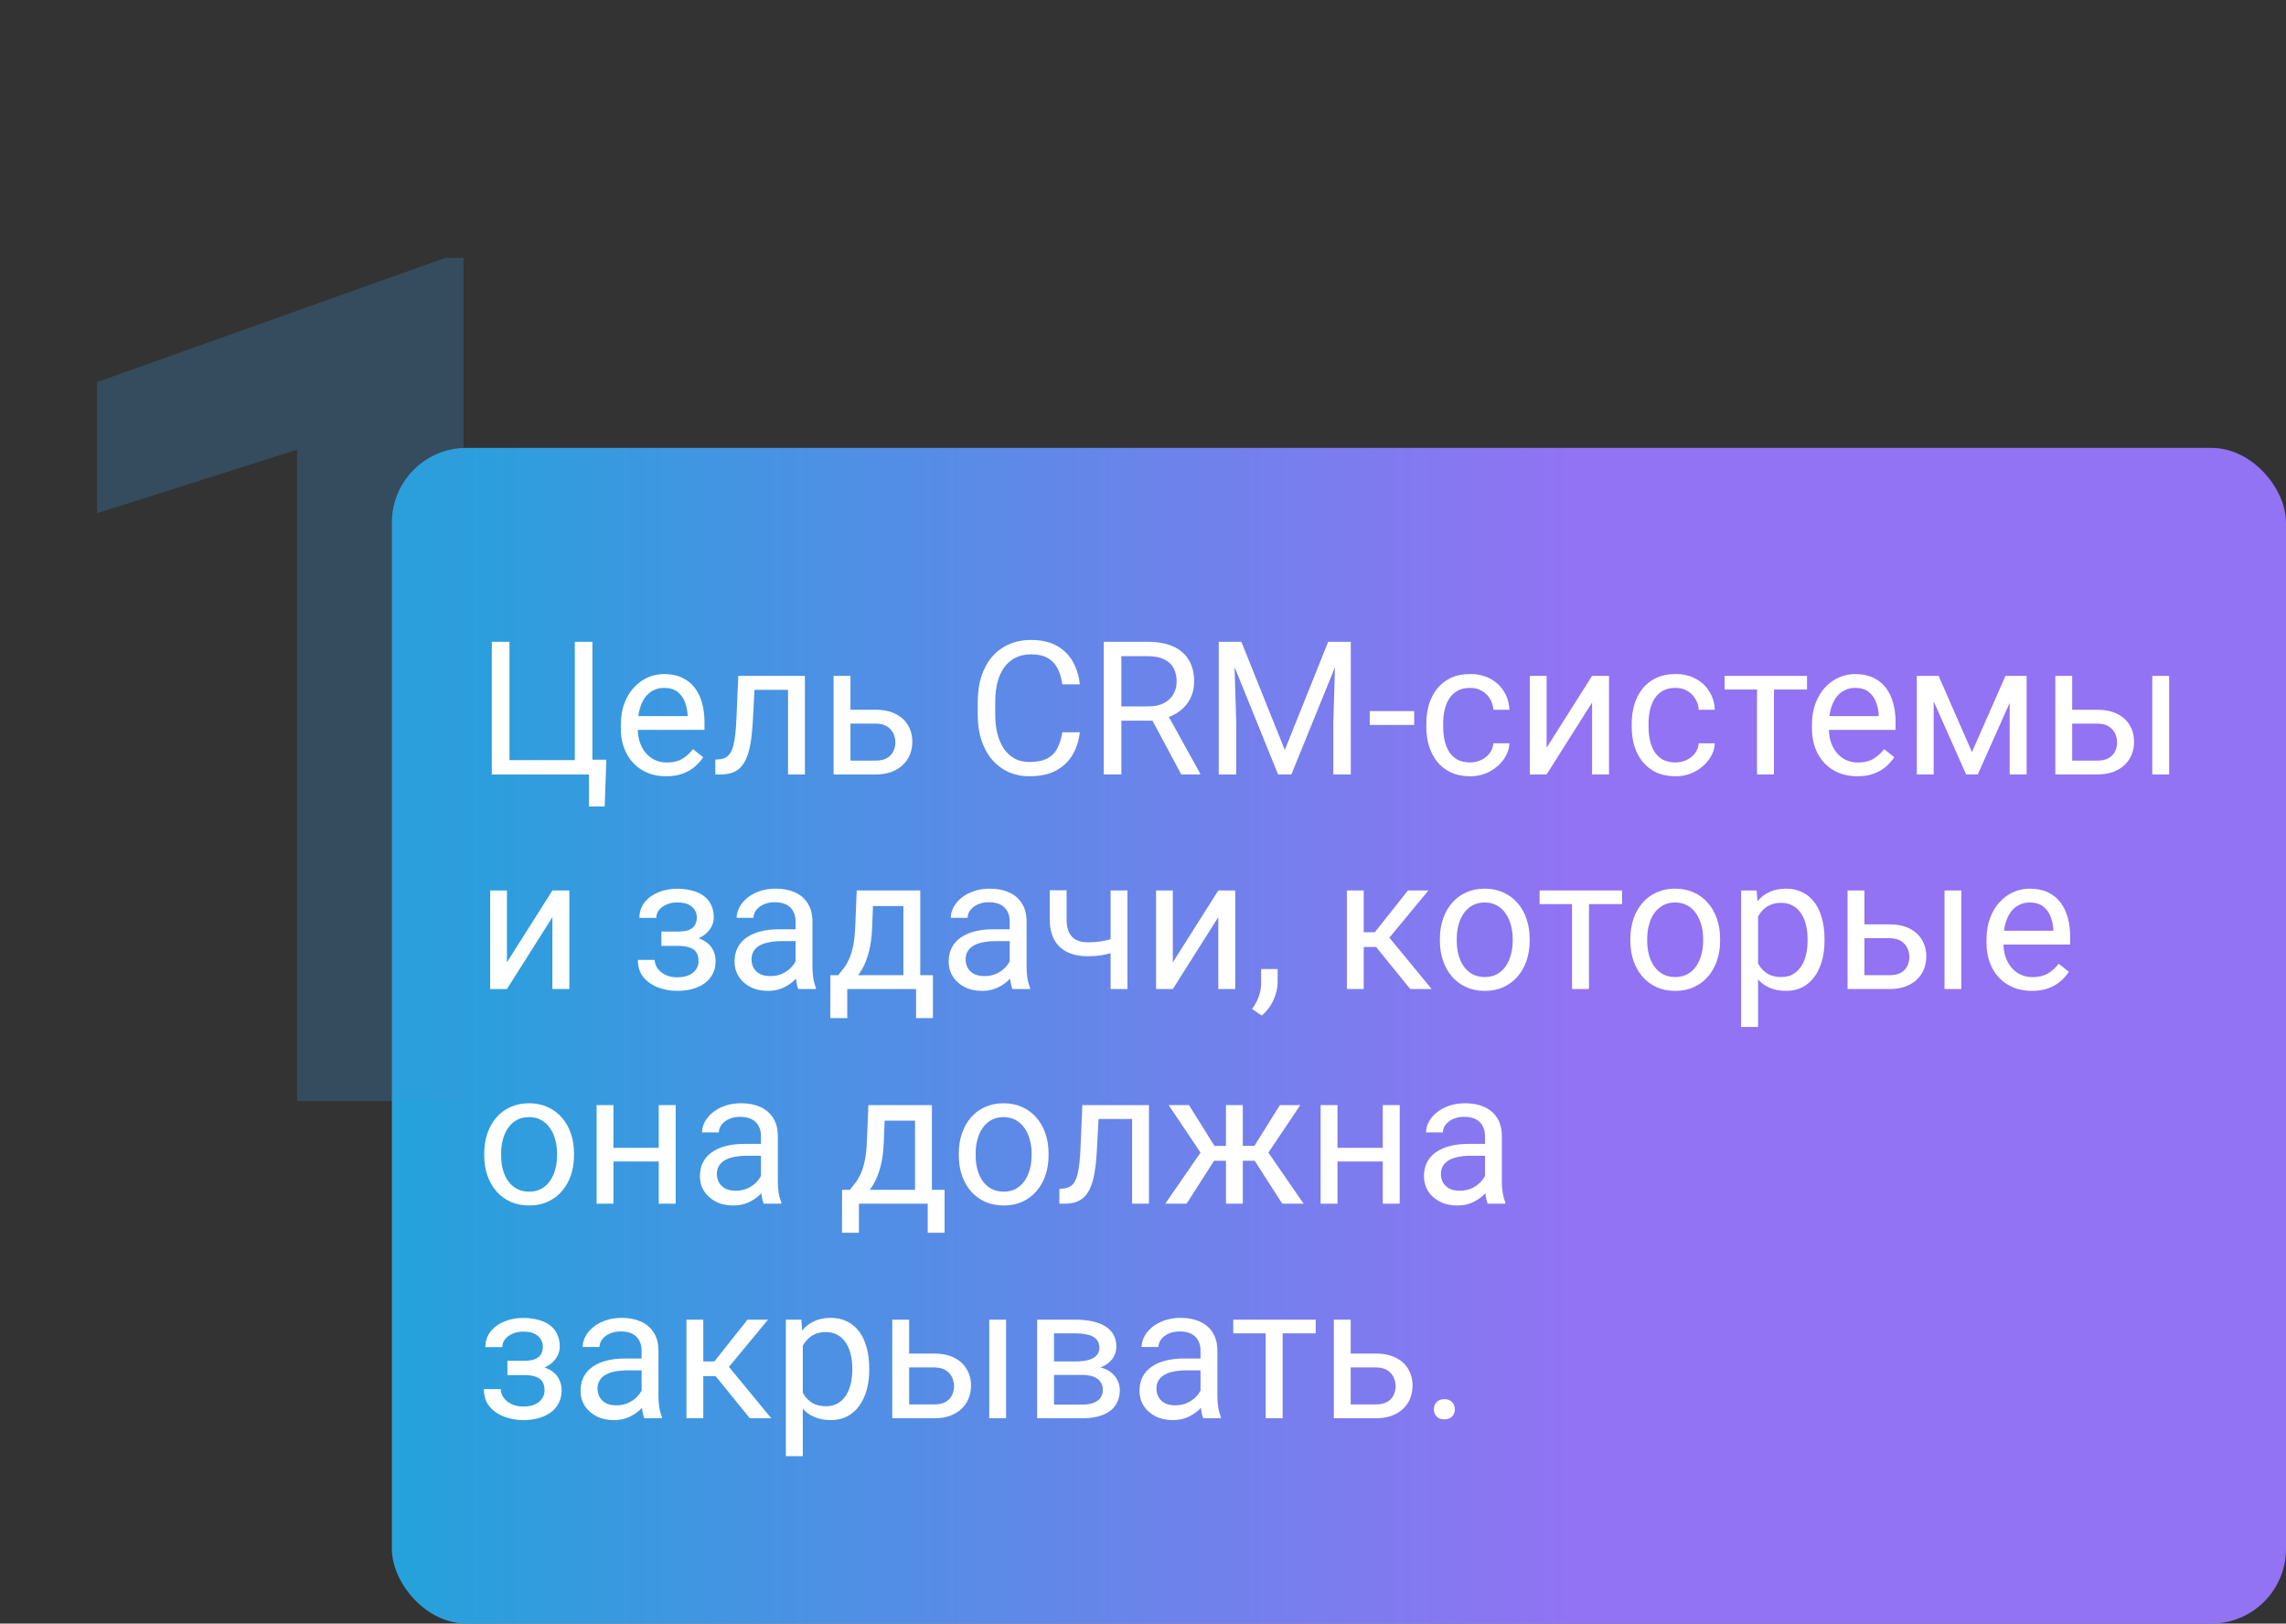
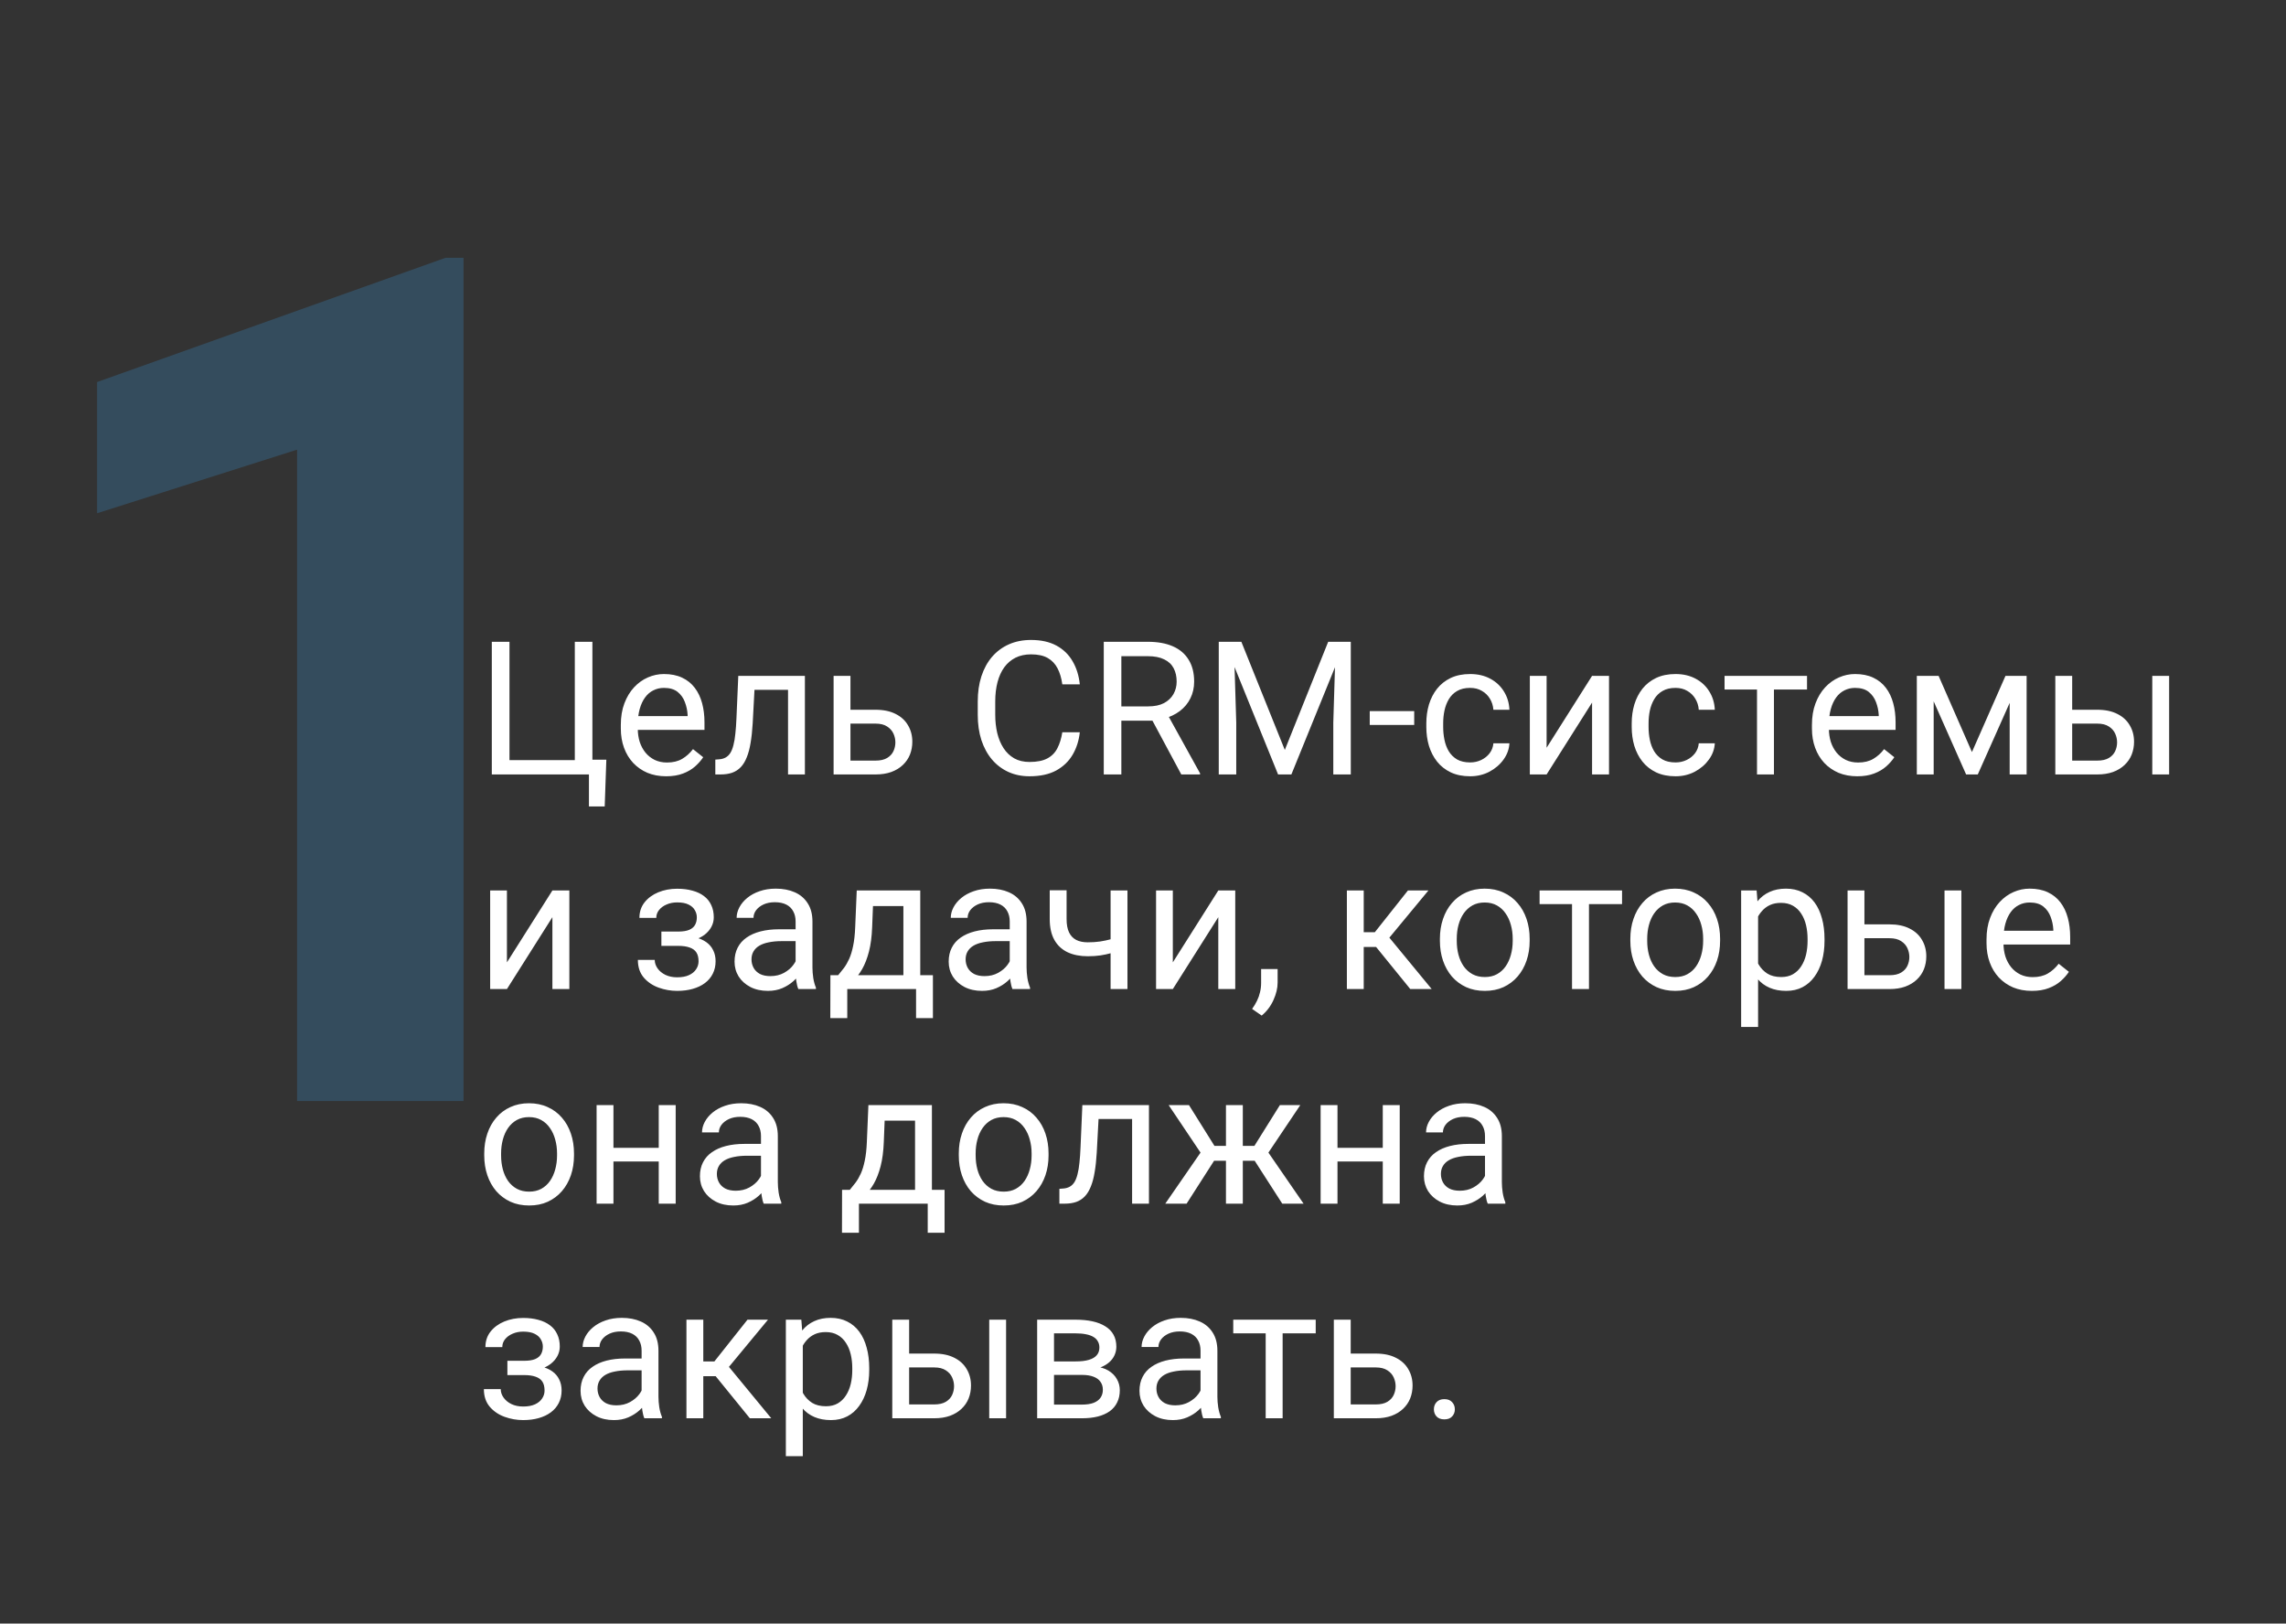
<svg xmlns="http://www.w3.org/2000/svg" width="245" height="174" viewBox="0 0 245 174" fill="none">
  <rect x="0" y="0" width="245" height="174" fill="#333333" stroke="none" />
-   <rect x="42" y="48" width="203" height="126" rx="8" fill="url(#paint0_linear_351_20560)" />
  <path d="M64.984 81.418L64.809 86.428H63.119V83H61.723V81.418H64.984ZM52.709 83V68.781H54.603V81.467H61.605V68.781H63.49V83H52.709ZM71.391 83.195C70.655 83.195 69.988 83.072 69.389 82.824C68.796 82.57 68.285 82.216 67.856 81.76C67.432 81.304 67.107 80.764 66.879 80.139C66.651 79.514 66.537 78.83 66.537 78.088V77.678C66.537 76.818 66.664 76.053 66.918 75.383C67.172 74.706 67.517 74.133 67.953 73.664C68.389 73.195 68.884 72.841 69.438 72.6C69.991 72.359 70.564 72.238 71.156 72.238C71.912 72.238 72.562 72.368 73.109 72.629C73.663 72.889 74.115 73.254 74.467 73.723C74.818 74.185 75.079 74.732 75.248 75.363C75.417 75.988 75.502 76.672 75.502 77.414V78.225H67.611V76.75H73.695V76.613C73.669 76.144 73.572 75.689 73.402 75.246C73.24 74.803 72.979 74.439 72.621 74.152C72.263 73.866 71.775 73.723 71.156 73.723C70.746 73.723 70.368 73.811 70.023 73.986C69.678 74.156 69.382 74.409 69.135 74.748C68.887 75.087 68.695 75.5 68.559 75.988C68.422 76.477 68.353 77.04 68.353 77.678V78.088C68.353 78.589 68.422 79.061 68.559 79.504C68.702 79.94 68.907 80.324 69.174 80.656C69.447 80.988 69.776 81.249 70.16 81.438C70.551 81.626 70.993 81.721 71.488 81.721C72.126 81.721 72.667 81.591 73.109 81.33C73.552 81.07 73.939 80.721 74.272 80.285L75.365 81.154C75.137 81.499 74.848 81.828 74.496 82.141C74.144 82.453 73.712 82.707 73.197 82.902C72.689 83.098 72.087 83.195 71.391 83.195ZM84.672 72.434V73.928H79.564V72.434H84.672ZM86.264 72.434V83H84.457V72.434H86.264ZM79.125 72.434H80.941L80.668 77.531C80.622 78.319 80.547 79.016 80.443 79.621C80.346 80.22 80.209 80.734 80.033 81.164C79.864 81.594 79.649 81.945 79.389 82.219C79.135 82.486 78.829 82.684 78.471 82.814C78.113 82.938 77.699 83 77.231 83H76.664V81.408L77.055 81.379C77.335 81.359 77.572 81.294 77.768 81.184C77.969 81.073 78.139 80.91 78.275 80.695C78.412 80.474 78.523 80.191 78.607 79.846C78.699 79.501 78.767 79.091 78.812 78.615C78.865 78.14 78.904 77.587 78.93 76.955L79.125 72.434ZM90.658 76.066H93.832C94.685 76.066 95.404 76.216 95.99 76.516C96.576 76.809 97.019 77.216 97.318 77.736C97.624 78.251 97.777 78.837 97.777 79.494C97.777 79.982 97.693 80.441 97.523 80.871C97.354 81.294 97.1 81.665 96.762 81.984C96.43 82.303 96.016 82.554 95.522 82.736C95.033 82.912 94.47 83 93.832 83H89.34V72.434H91.147V81.516H93.832C94.353 81.516 94.769 81.421 95.082 81.232C95.394 81.044 95.619 80.799 95.756 80.5C95.893 80.201 95.961 79.888 95.961 79.562C95.961 79.243 95.893 78.931 95.756 78.625C95.619 78.319 95.394 78.065 95.082 77.863C94.769 77.655 94.353 77.551 93.832 77.551H90.658V76.066ZM113.852 78.478H115.727C115.629 79.377 115.372 80.181 114.955 80.891C114.538 81.6 113.949 82.163 113.188 82.58C112.426 82.99 111.475 83.195 110.336 83.195C109.503 83.195 108.744 83.039 108.061 82.727C107.383 82.414 106.801 81.971 106.312 81.398C105.824 80.819 105.447 80.126 105.18 79.318C104.919 78.505 104.789 77.6 104.789 76.603V75.188C104.789 74.191 104.919 73.29 105.18 72.482C105.447 71.669 105.827 70.972 106.322 70.393C106.824 69.813 107.426 69.367 108.129 69.055C108.832 68.742 109.623 68.586 110.502 68.586C111.576 68.586 112.484 68.788 113.227 69.191C113.969 69.595 114.545 70.155 114.955 70.871C115.372 71.581 115.629 72.404 115.727 73.342H113.852C113.76 72.678 113.591 72.108 113.344 71.633C113.096 71.151 112.745 70.78 112.289 70.519C111.833 70.259 111.238 70.129 110.502 70.129C109.87 70.129 109.314 70.249 108.832 70.49C108.357 70.731 107.956 71.073 107.631 71.516C107.312 71.958 107.071 72.489 106.908 73.107C106.745 73.726 106.664 74.413 106.664 75.168V76.603C106.664 77.3 106.736 77.954 106.879 78.566C107.029 79.178 107.253 79.716 107.553 80.178C107.852 80.64 108.233 81.005 108.695 81.272C109.158 81.532 109.704 81.662 110.336 81.662C111.137 81.662 111.775 81.535 112.25 81.281C112.725 81.027 113.083 80.663 113.324 80.188C113.572 79.712 113.747 79.143 113.852 78.478ZM118.295 68.781H123.002C124.07 68.781 124.971 68.944 125.707 69.269C126.449 69.595 127.012 70.077 127.396 70.715C127.787 71.346 127.982 72.124 127.982 73.049C127.982 73.7 127.849 74.296 127.582 74.836C127.322 75.37 126.944 75.826 126.449 76.203C125.961 76.574 125.375 76.851 124.691 77.033L124.164 77.238H119.74L119.721 75.705H123.061C123.738 75.705 124.301 75.588 124.75 75.353C125.199 75.113 125.538 74.79 125.766 74.387C125.993 73.983 126.107 73.537 126.107 73.049C126.107 72.502 126 72.023 125.785 71.613C125.57 71.203 125.232 70.887 124.77 70.666C124.314 70.438 123.725 70.324 123.002 70.324H120.18V83H118.295V68.781ZM126.605 83L123.148 76.555L125.111 76.545L128.617 82.883V83H126.605ZM131.215 68.781H133.041L137.699 80.373L142.348 68.781H144.184L138.402 83H136.977L131.215 68.781ZM130.619 68.781H132.23L132.494 77.453V83H130.619V68.781ZM143.158 68.781H144.77V83H142.895V77.453L143.158 68.781ZM151.566 76.213V77.697H146.801V76.213H151.566ZM157.562 81.711C157.992 81.711 158.389 81.623 158.754 81.447C159.118 81.272 159.418 81.031 159.652 80.725C159.887 80.412 160.02 80.057 160.053 79.66H161.771C161.739 80.285 161.527 80.868 161.137 81.408C160.753 81.942 160.248 82.375 159.623 82.707C158.998 83.033 158.311 83.195 157.562 83.195C156.768 83.195 156.075 83.055 155.482 82.775C154.896 82.495 154.408 82.111 154.018 81.623C153.633 81.135 153.344 80.575 153.148 79.943C152.96 79.305 152.865 78.632 152.865 77.922V77.512C152.865 76.802 152.96 76.132 153.148 75.5C153.344 74.862 153.633 74.299 154.018 73.811C154.408 73.322 154.896 72.938 155.482 72.658C156.075 72.378 156.768 72.238 157.562 72.238C158.389 72.238 159.112 72.408 159.73 72.746C160.349 73.078 160.834 73.534 161.186 74.113C161.544 74.686 161.739 75.337 161.771 76.066H160.053C160.02 75.63 159.896 75.236 159.682 74.885C159.473 74.533 159.187 74.253 158.822 74.045C158.464 73.83 158.044 73.723 157.562 73.723C157.009 73.723 156.544 73.833 156.166 74.055C155.795 74.269 155.499 74.562 155.277 74.934C155.062 75.298 154.906 75.705 154.809 76.154C154.717 76.597 154.672 77.049 154.672 77.512V77.922C154.672 78.384 154.717 78.84 154.809 79.289C154.9 79.738 155.053 80.145 155.268 80.51C155.489 80.874 155.785 81.167 156.156 81.389C156.534 81.603 157.003 81.711 157.562 81.711ZM165.756 80.139L170.629 72.434H172.445V83H170.629V75.295L165.756 83H163.959V72.434H165.756V80.139ZM179.574 81.711C180.004 81.711 180.401 81.623 180.766 81.447C181.13 81.272 181.43 81.031 181.664 80.725C181.898 80.412 182.032 80.057 182.064 79.66H183.783C183.751 80.285 183.539 80.868 183.148 81.408C182.764 81.942 182.26 82.375 181.635 82.707C181.01 83.033 180.323 83.195 179.574 83.195C178.78 83.195 178.087 83.055 177.494 82.775C176.908 82.495 176.42 82.111 176.029 81.623C175.645 81.135 175.355 80.575 175.16 79.943C174.971 79.305 174.877 78.632 174.877 77.922V77.512C174.877 76.802 174.971 76.132 175.16 75.5C175.355 74.862 175.645 74.299 176.029 73.811C176.42 73.322 176.908 72.938 177.494 72.658C178.087 72.378 178.78 72.238 179.574 72.238C180.401 72.238 181.124 72.408 181.742 72.746C182.361 73.078 182.846 73.534 183.197 74.113C183.555 74.686 183.751 75.337 183.783 76.066H182.064C182.032 75.63 181.908 75.236 181.693 74.885C181.485 74.533 181.199 74.253 180.834 74.045C180.476 73.83 180.056 73.723 179.574 73.723C179.021 73.723 178.555 73.833 178.178 74.055C177.807 74.269 177.51 74.562 177.289 74.934C177.074 75.298 176.918 75.705 176.82 76.154C176.729 76.597 176.684 77.049 176.684 77.512V77.922C176.684 78.384 176.729 78.84 176.82 79.289C176.911 79.738 177.064 80.145 177.279 80.51C177.501 80.874 177.797 81.167 178.168 81.389C178.546 81.603 179.014 81.711 179.574 81.711ZM190.121 72.434V83H188.305V72.434H190.121ZM193.666 72.434V73.898H184.828V72.434H193.666ZM199.047 83.195C198.311 83.195 197.644 83.072 197.045 82.824C196.452 82.57 195.941 82.216 195.512 81.76C195.089 81.304 194.763 80.764 194.535 80.139C194.307 79.514 194.193 78.83 194.193 78.088V77.678C194.193 76.818 194.32 76.053 194.574 75.383C194.828 74.706 195.173 74.133 195.609 73.664C196.046 73.195 196.54 72.841 197.094 72.6C197.647 72.359 198.22 72.238 198.812 72.238C199.568 72.238 200.219 72.368 200.766 72.629C201.319 72.889 201.771 73.254 202.123 73.723C202.475 74.185 202.735 74.732 202.904 75.363C203.074 75.988 203.158 76.672 203.158 77.414V78.225H195.268V76.75H201.352V76.613C201.326 76.144 201.228 75.689 201.059 75.246C200.896 74.803 200.635 74.439 200.277 74.152C199.919 73.866 199.431 73.723 198.812 73.723C198.402 73.723 198.025 73.811 197.68 73.986C197.335 74.156 197.038 74.409 196.791 74.748C196.544 75.087 196.352 75.5 196.215 75.988C196.078 76.477 196.01 77.04 196.01 77.678V78.088C196.01 78.589 196.078 79.061 196.215 79.504C196.358 79.94 196.563 80.324 196.83 80.656C197.104 80.988 197.432 81.249 197.816 81.438C198.207 81.626 198.65 81.721 199.145 81.721C199.783 81.721 200.323 81.591 200.766 81.33C201.208 81.07 201.596 80.721 201.928 80.285L203.021 81.154C202.794 81.499 202.504 81.828 202.152 82.141C201.801 82.453 201.368 82.707 200.854 82.902C200.346 83.098 199.743 83.195 199.047 83.195ZM211.342 80.598L214.936 72.434H216.674L211.967 83H210.717L206.029 72.434H207.768L211.342 80.598ZM207.24 72.434V83H205.434V72.434H207.24ZM215.385 83V72.434H217.201V83H215.385ZM221.596 76.066H224.77C225.622 76.066 226.342 76.216 226.928 76.516C227.514 76.809 227.956 77.216 228.256 77.736C228.562 78.251 228.715 78.837 228.715 79.494C228.715 79.982 228.63 80.441 228.461 80.871C228.292 81.294 228.038 81.665 227.699 81.984C227.367 82.303 226.954 82.554 226.459 82.736C225.971 82.912 225.408 83 224.77 83H220.277V72.434H222.084V81.516H224.77C225.29 81.516 225.707 81.421 226.02 81.232C226.332 81.044 226.557 80.799 226.693 80.5C226.83 80.201 226.898 79.888 226.898 79.562C226.898 79.243 226.83 78.931 226.693 78.625C226.557 78.319 226.332 78.065 226.02 77.863C225.707 77.655 225.29 77.551 224.77 77.551H221.596V76.066ZM232.475 72.434V83H230.668V72.434H232.475ZM54.33 103.139L59.203 95.434H61.02V106H59.203V98.295L54.33 106H52.533V95.434H54.33V103.139ZM72.826 100.951H70.883V99.838H72.68C73.181 99.838 73.578 99.776 73.871 99.652C74.164 99.522 74.372 99.343 74.496 99.115C74.62 98.887 74.682 98.62 74.682 98.314C74.682 98.041 74.61 97.784 74.467 97.543C74.33 97.296 74.109 97.097 73.803 96.947C73.497 96.791 73.087 96.713 72.572 96.713C72.156 96.713 71.778 96.788 71.439 96.938C71.101 97.081 70.831 97.279 70.629 97.533C70.434 97.781 70.336 98.061 70.336 98.373H68.529C68.529 97.728 68.712 97.175 69.076 96.713C69.447 96.244 69.939 95.883 70.551 95.629C71.169 95.375 71.843 95.248 72.572 95.248C73.184 95.248 73.731 95.316 74.213 95.453C74.701 95.583 75.115 95.779 75.453 96.039C75.792 96.293 76.049 96.612 76.225 96.996C76.407 97.374 76.498 97.813 76.498 98.314C76.498 98.672 76.413 99.011 76.244 99.33C76.075 99.649 75.831 99.932 75.512 100.18C75.193 100.421 74.805 100.609 74.35 100.746C73.9 100.883 73.393 100.951 72.826 100.951ZM70.883 100.268H72.826C73.458 100.268 74.014 100.329 74.496 100.453C74.978 100.57 75.382 100.746 75.707 100.98C76.033 101.215 76.277 101.505 76.439 101.85C76.609 102.188 76.693 102.579 76.693 103.021C76.693 103.516 76.592 103.962 76.391 104.359C76.195 104.75 75.915 105.082 75.551 105.355C75.186 105.629 74.75 105.837 74.242 105.98C73.741 106.124 73.184 106.195 72.572 106.195C71.889 106.195 71.225 106.078 70.58 105.844C69.936 105.609 69.405 105.248 68.988 104.76C68.572 104.265 68.363 103.637 68.363 102.875H70.17C70.17 103.194 70.271 103.497 70.473 103.783C70.674 104.07 70.954 104.301 71.312 104.477C71.677 104.652 72.097 104.74 72.572 104.74C73.08 104.74 73.503 104.662 73.842 104.506C74.18 104.35 74.434 104.141 74.603 103.881C74.779 103.62 74.867 103.337 74.867 103.031C74.867 102.634 74.789 102.315 74.633 102.074C74.477 101.833 74.236 101.658 73.91 101.547C73.591 101.43 73.181 101.371 72.68 101.371H70.883V100.268ZM85.268 104.193V98.754C85.268 98.337 85.183 97.976 85.014 97.67C84.851 97.357 84.603 97.117 84.272 96.947C83.939 96.778 83.529 96.693 83.041 96.693C82.585 96.693 82.185 96.772 81.84 96.928C81.501 97.084 81.234 97.289 81.039 97.543C80.85 97.797 80.756 98.07 80.756 98.363H78.949C78.949 97.986 79.047 97.611 79.242 97.24C79.438 96.869 79.717 96.534 80.082 96.234C80.453 95.928 80.896 95.688 81.41 95.512C81.931 95.329 82.51 95.238 83.148 95.238C83.917 95.238 84.594 95.368 85.18 95.629C85.772 95.889 86.234 96.283 86.566 96.811C86.905 97.331 87.074 97.986 87.074 98.773V103.695C87.074 104.047 87.103 104.421 87.162 104.818C87.227 105.215 87.322 105.557 87.445 105.844V106H85.561C85.469 105.792 85.398 105.515 85.346 105.17C85.294 104.818 85.268 104.493 85.268 104.193ZM85.58 99.594L85.6 100.863H83.773C83.259 100.863 82.8 100.906 82.397 100.99C81.993 101.068 81.654 101.189 81.381 101.352C81.107 101.514 80.899 101.719 80.756 101.967C80.613 102.208 80.541 102.491 80.541 102.816C80.541 103.148 80.616 103.451 80.766 103.725C80.915 103.998 81.14 104.216 81.439 104.379C81.745 104.535 82.12 104.613 82.562 104.613C83.116 104.613 83.604 104.496 84.027 104.262C84.451 104.027 84.786 103.741 85.033 103.402C85.287 103.064 85.424 102.735 85.443 102.416L86.215 103.285C86.169 103.559 86.046 103.861 85.844 104.193C85.642 104.525 85.372 104.844 85.033 105.15C84.701 105.45 84.304 105.701 83.842 105.902C83.386 106.098 82.872 106.195 82.299 106.195C81.583 106.195 80.954 106.055 80.414 105.775C79.88 105.495 79.463 105.121 79.164 104.652C78.871 104.177 78.725 103.646 78.725 103.061C78.725 102.494 78.835 101.996 79.057 101.566C79.278 101.13 79.597 100.769 80.014 100.482C80.43 100.189 80.932 99.968 81.518 99.818C82.103 99.669 82.758 99.594 83.481 99.594H85.58ZM91.82 95.434H93.627L93.471 99.389C93.432 100.391 93.318 101.257 93.129 101.986C92.94 102.715 92.699 103.337 92.406 103.852C92.113 104.359 91.784 104.786 91.42 105.131C91.062 105.476 90.691 105.766 90.307 106H89.408L89.457 104.525L89.828 104.516C90.043 104.262 90.251 104.001 90.453 103.734C90.655 103.461 90.841 103.139 91.01 102.768C91.179 102.39 91.319 101.931 91.43 101.391C91.547 100.844 91.622 100.176 91.654 99.389L91.82 95.434ZM92.269 95.434H98.627V106H96.82V97.103H92.269V95.434ZM88.998 104.516H99.984V109.115H98.178V106H90.805V109.115H88.988L88.998 104.516ZM108.217 104.193V98.754C108.217 98.337 108.132 97.976 107.963 97.67C107.8 97.357 107.553 97.117 107.221 96.947C106.889 96.778 106.479 96.693 105.99 96.693C105.535 96.693 105.134 96.772 104.789 96.928C104.451 97.084 104.184 97.289 103.988 97.543C103.799 97.797 103.705 98.07 103.705 98.363H101.898C101.898 97.986 101.996 97.611 102.191 97.24C102.387 96.869 102.667 96.534 103.031 96.234C103.402 95.928 103.845 95.688 104.359 95.512C104.88 95.329 105.46 95.238 106.098 95.238C106.866 95.238 107.543 95.368 108.129 95.629C108.721 95.889 109.184 96.283 109.516 96.811C109.854 97.331 110.023 97.986 110.023 98.773V103.695C110.023 104.047 110.053 104.421 110.111 104.818C110.176 105.215 110.271 105.557 110.395 105.844V106H108.51C108.419 105.792 108.347 105.515 108.295 105.17C108.243 104.818 108.217 104.493 108.217 104.193ZM108.529 99.594L108.549 100.863H106.723C106.208 100.863 105.749 100.906 105.346 100.99C104.942 101.068 104.604 101.189 104.33 101.352C104.057 101.514 103.848 101.719 103.705 101.967C103.562 102.208 103.49 102.491 103.49 102.816C103.49 103.148 103.565 103.451 103.715 103.725C103.865 103.998 104.089 104.216 104.389 104.379C104.695 104.535 105.069 104.613 105.512 104.613C106.065 104.613 106.553 104.496 106.977 104.262C107.4 104.027 107.735 103.741 107.982 103.402C108.236 103.064 108.373 102.735 108.393 102.416L109.164 103.285C109.118 103.559 108.995 103.861 108.793 104.193C108.591 104.525 108.321 104.844 107.982 105.15C107.65 105.45 107.253 105.701 106.791 105.902C106.335 106.098 105.821 106.195 105.248 106.195C104.532 106.195 103.904 106.055 103.363 105.775C102.829 105.495 102.413 105.121 102.113 104.652C101.82 104.177 101.674 103.646 101.674 103.061C101.674 102.494 101.785 101.996 102.006 101.566C102.227 101.13 102.546 100.769 102.963 100.482C103.38 100.189 103.881 99.968 104.467 99.818C105.053 99.669 105.707 99.594 106.43 99.594H108.529ZM120.834 95.434V106H119.027V95.434H120.834ZM120.219 100.287V101.771C119.854 101.908 119.483 102.032 119.105 102.143C118.734 102.247 118.34 102.331 117.924 102.396C117.514 102.455 117.068 102.484 116.586 102.484C115.753 102.484 115.03 102.341 114.418 102.055C113.806 101.762 113.334 101.322 113.002 100.736C112.67 100.144 112.504 99.398 112.504 98.5V95.414H114.311V98.5C114.311 99.086 114.398 99.561 114.574 99.926C114.75 100.29 115.007 100.561 115.346 100.736C115.684 100.906 116.098 100.99 116.586 100.99C117.055 100.99 117.494 100.961 117.904 100.902C118.321 100.837 118.718 100.753 119.096 100.648C119.48 100.544 119.854 100.424 120.219 100.287ZM125.697 103.139L130.57 95.434H132.387V106H130.57V98.295L125.697 106H123.9V95.434H125.697V103.139ZM136.928 103.852V105.307C136.928 105.899 136.778 106.524 136.479 107.182C136.179 107.846 135.759 108.399 135.219 108.842L134.193 108.129C134.402 107.842 134.577 107.549 134.721 107.25C134.864 106.957 134.971 106.651 135.043 106.332C135.121 106.02 135.16 105.688 135.16 105.336V103.852H136.928ZM146.156 95.434V106H144.35V95.434H146.156ZM153.09 95.434L148.08 101.488H145.551L145.277 99.906H147.348L150.893 95.434H153.09ZM151.146 106L147.26 101.215L148.422 99.906L153.441 106H151.146ZM154.32 100.834V100.609C154.32 99.848 154.431 99.141 154.652 98.49C154.874 97.833 155.193 97.263 155.609 96.781C156.026 96.293 156.531 95.915 157.123 95.648C157.715 95.375 158.38 95.238 159.115 95.238C159.857 95.238 160.525 95.375 161.117 95.648C161.716 95.915 162.224 96.293 162.641 96.781C163.064 97.263 163.386 97.833 163.607 98.49C163.829 99.141 163.939 99.848 163.939 100.609V100.834C163.939 101.596 163.829 102.302 163.607 102.953C163.386 103.604 163.064 104.174 162.641 104.662C162.224 105.144 161.719 105.521 161.127 105.795C160.541 106.062 159.877 106.195 159.135 106.195C158.393 106.195 157.725 106.062 157.133 105.795C156.54 105.521 156.033 105.144 155.609 104.662C155.193 104.174 154.874 103.604 154.652 102.953C154.431 102.302 154.32 101.596 154.32 100.834ZM156.127 100.609V100.834C156.127 101.361 156.189 101.859 156.312 102.328C156.436 102.79 156.622 103.201 156.869 103.559C157.123 103.917 157.439 104.2 157.816 104.408C158.194 104.61 158.633 104.711 159.135 104.711C159.63 104.711 160.062 104.61 160.434 104.408C160.811 104.2 161.124 103.917 161.371 103.559C161.618 103.201 161.804 102.79 161.928 102.328C162.058 101.859 162.123 101.361 162.123 100.834V100.609C162.123 100.089 162.058 99.597 161.928 99.135C161.804 98.666 161.615 98.253 161.361 97.894C161.114 97.53 160.801 97.243 160.424 97.035C160.053 96.827 159.617 96.723 159.115 96.723C158.62 96.723 158.184 96.827 157.807 97.035C157.436 97.243 157.123 97.53 156.869 97.894C156.622 98.253 156.436 98.666 156.312 99.135C156.189 99.597 156.127 100.089 156.127 100.609ZM170.297 95.434V106H168.48V95.434H170.297ZM173.842 95.434V96.898H165.004V95.434H173.842ZM174.73 100.834V100.609C174.73 99.848 174.841 99.141 175.062 98.49C175.284 97.833 175.603 97.263 176.02 96.781C176.436 96.293 176.941 95.915 177.533 95.648C178.126 95.375 178.79 95.238 179.525 95.238C180.268 95.238 180.935 95.375 181.527 95.648C182.126 95.915 182.634 96.293 183.051 96.781C183.474 97.263 183.796 97.833 184.018 98.49C184.239 99.141 184.35 99.848 184.35 100.609V100.834C184.35 101.596 184.239 102.302 184.018 102.953C183.796 103.604 183.474 104.174 183.051 104.662C182.634 105.144 182.13 105.521 181.537 105.795C180.951 106.062 180.287 106.195 179.545 106.195C178.803 106.195 178.135 106.062 177.543 105.795C176.951 105.521 176.443 105.144 176.02 104.662C175.603 104.174 175.284 103.604 175.062 102.953C174.841 102.302 174.73 101.596 174.73 100.834ZM176.537 100.609V100.834C176.537 101.361 176.599 101.859 176.723 102.328C176.846 102.79 177.032 103.201 177.279 103.559C177.533 103.917 177.849 104.2 178.227 104.408C178.604 104.61 179.044 104.711 179.545 104.711C180.04 104.711 180.473 104.61 180.844 104.408C181.221 104.2 181.534 103.917 181.781 103.559C182.029 103.201 182.214 102.79 182.338 102.328C182.468 101.859 182.533 101.361 182.533 100.834V100.609C182.533 100.089 182.468 99.597 182.338 99.135C182.214 98.666 182.025 98.253 181.771 97.894C181.524 97.53 181.212 97.243 180.834 97.035C180.463 96.827 180.027 96.723 179.525 96.723C179.031 96.723 178.594 96.827 178.217 97.035C177.846 97.243 177.533 97.53 177.279 97.894C177.032 98.253 176.846 98.666 176.723 99.135C176.599 99.597 176.537 100.089 176.537 100.609ZM188.422 97.465V110.062H186.605V95.434H188.266L188.422 97.465ZM195.541 100.629V100.834C195.541 101.602 195.45 102.315 195.268 102.973C195.085 103.624 194.818 104.19 194.467 104.672C194.122 105.154 193.695 105.528 193.188 105.795C192.68 106.062 192.097 106.195 191.439 106.195C190.769 106.195 190.176 106.085 189.662 105.863C189.148 105.642 188.712 105.32 188.354 104.896C187.995 104.473 187.709 103.965 187.494 103.373C187.286 102.781 187.143 102.113 187.064 101.371V100.277C187.143 99.496 187.289 98.796 187.504 98.178C187.719 97.559 188.002 97.032 188.354 96.596C188.712 96.153 189.145 95.818 189.652 95.59C190.16 95.356 190.746 95.238 191.41 95.238C192.074 95.238 192.663 95.368 193.178 95.629C193.692 95.883 194.125 96.247 194.477 96.723C194.828 97.198 195.092 97.768 195.268 98.432C195.45 99.089 195.541 99.822 195.541 100.629ZM193.725 100.834V100.629C193.725 100.102 193.669 99.607 193.559 99.144C193.448 98.676 193.275 98.266 193.041 97.914C192.813 97.556 192.52 97.276 192.162 97.074C191.804 96.866 191.378 96.762 190.883 96.762C190.427 96.762 190.03 96.84 189.691 96.996C189.359 97.152 189.076 97.364 188.842 97.631C188.607 97.891 188.415 98.191 188.266 98.529C188.122 98.861 188.015 99.206 187.943 99.564V102.094C188.074 102.549 188.256 102.979 188.49 103.383C188.725 103.78 189.037 104.102 189.428 104.35C189.818 104.59 190.31 104.711 190.902 104.711C191.391 104.711 191.811 104.61 192.162 104.408C192.52 104.2 192.813 103.917 193.041 103.559C193.275 103.201 193.448 102.79 193.559 102.328C193.669 101.859 193.725 101.361 193.725 100.834ZM199.33 99.066H202.504C203.357 99.066 204.076 99.216 204.662 99.516C205.248 99.809 205.691 100.215 205.99 100.736C206.296 101.251 206.449 101.837 206.449 102.494C206.449 102.982 206.365 103.441 206.195 103.871C206.026 104.294 205.772 104.665 205.434 104.984C205.102 105.303 204.688 105.554 204.193 105.736C203.705 105.912 203.142 106 202.504 106H198.012V95.434H199.818V104.516H202.504C203.025 104.516 203.441 104.421 203.754 104.232C204.066 104.044 204.291 103.799 204.428 103.5C204.564 103.201 204.633 102.888 204.633 102.562C204.633 102.243 204.564 101.931 204.428 101.625C204.291 101.319 204.066 101.065 203.754 100.863C203.441 100.655 203.025 100.551 202.504 100.551H199.33V99.066ZM210.209 95.434V106H208.402V95.434H210.209ZM217.758 106.195C217.022 106.195 216.355 106.072 215.756 105.824C215.163 105.57 214.652 105.215 214.223 104.76C213.799 104.304 213.474 103.764 213.246 103.139C213.018 102.514 212.904 101.83 212.904 101.088V100.678C212.904 99.818 213.031 99.053 213.285 98.383C213.539 97.706 213.884 97.133 214.32 96.664C214.757 96.195 215.251 95.841 215.805 95.6C216.358 95.359 216.931 95.238 217.523 95.238C218.279 95.238 218.93 95.368 219.477 95.629C220.03 95.889 220.482 96.254 220.834 96.723C221.186 97.185 221.446 97.732 221.615 98.363C221.785 98.988 221.869 99.672 221.869 100.414V101.225H213.979V99.75H220.062V99.613C220.036 99.144 219.939 98.689 219.77 98.246C219.607 97.803 219.346 97.439 218.988 97.152C218.63 96.866 218.142 96.723 217.523 96.723C217.113 96.723 216.736 96.811 216.391 96.986C216.046 97.156 215.749 97.409 215.502 97.748C215.255 98.087 215.062 98.5 214.926 98.988C214.789 99.477 214.721 100.04 214.721 100.678V101.088C214.721 101.589 214.789 102.061 214.926 102.504C215.069 102.94 215.274 103.324 215.541 103.656C215.814 103.988 216.143 104.249 216.527 104.438C216.918 104.626 217.361 104.721 217.855 104.721C218.493 104.721 219.034 104.59 219.477 104.33C219.919 104.07 220.307 103.721 220.639 103.285L221.732 104.154C221.505 104.499 221.215 104.828 220.863 105.141C220.512 105.453 220.079 105.707 219.564 105.902C219.057 106.098 218.454 106.195 217.758 106.195ZM51.898 123.834V123.609C51.898 122.848 52.009 122.141 52.23 121.49C52.452 120.833 52.771 120.263 53.188 119.781C53.604 119.293 54.109 118.915 54.701 118.648C55.294 118.375 55.958 118.238 56.693 118.238C57.435 118.238 58.103 118.375 58.695 118.648C59.294 118.915 59.802 119.293 60.219 119.781C60.642 120.263 60.964 120.833 61.185 121.49C61.407 122.141 61.518 122.848 61.518 123.609V123.834C61.518 124.596 61.407 125.302 61.185 125.953C60.964 126.604 60.642 127.174 60.219 127.662C59.802 128.144 59.297 128.521 58.705 128.795C58.119 129.062 57.455 129.195 56.713 129.195C55.971 129.195 55.303 129.062 54.711 128.795C54.118 128.521 53.611 128.144 53.188 127.662C52.771 127.174 52.452 126.604 52.23 125.953C52.009 125.302 51.898 124.596 51.898 123.834ZM53.705 123.609V123.834C53.705 124.361 53.767 124.859 53.891 125.328C54.014 125.79 54.2 126.201 54.447 126.559C54.701 126.917 55.017 127.2 55.395 127.408C55.772 127.61 56.212 127.711 56.713 127.711C57.208 127.711 57.641 127.61 58.012 127.408C58.389 127.2 58.702 126.917 58.949 126.559C59.197 126.201 59.382 125.79 59.506 125.328C59.636 124.859 59.701 124.361 59.701 123.834V123.609C59.701 123.089 59.636 122.597 59.506 122.135C59.382 121.666 59.193 121.253 58.94 120.895C58.692 120.53 58.38 120.243 58.002 120.035C57.631 119.827 57.195 119.723 56.693 119.723C56.199 119.723 55.762 119.827 55.385 120.035C55.014 120.243 54.701 120.53 54.447 120.895C54.2 121.253 54.014 121.666 53.891 122.135C53.767 122.597 53.705 123.089 53.705 123.609ZM70.951 123.014V124.479H65.365V123.014H70.951ZM65.746 118.434V129H63.94V118.434H65.746ZM72.416 118.434V129H70.6V118.434H72.416ZM81.557 127.193V121.754C81.557 121.337 81.472 120.976 81.303 120.67C81.14 120.357 80.893 120.117 80.561 119.947C80.228 119.778 79.818 119.693 79.33 119.693C78.874 119.693 78.474 119.771 78.129 119.928C77.79 120.084 77.523 120.289 77.328 120.543C77.139 120.797 77.045 121.07 77.045 121.363H75.238C75.238 120.986 75.336 120.611 75.531 120.24C75.727 119.869 76.007 119.534 76.371 119.234C76.742 118.928 77.185 118.688 77.699 118.512C78.22 118.329 78.799 118.238 79.438 118.238C80.206 118.238 80.883 118.368 81.469 118.629C82.061 118.889 82.523 119.283 82.856 119.811C83.194 120.331 83.363 120.986 83.363 121.773V126.695C83.363 127.047 83.393 127.421 83.451 127.818C83.516 128.215 83.611 128.557 83.734 128.844V129H81.85C81.758 128.792 81.687 128.515 81.635 128.17C81.583 127.818 81.557 127.493 81.557 127.193ZM81.869 122.594L81.889 123.863H80.062C79.548 123.863 79.089 123.906 78.686 123.99C78.282 124.068 77.943 124.189 77.67 124.352C77.397 124.514 77.188 124.719 77.045 124.967C76.902 125.208 76.83 125.491 76.83 125.816C76.83 126.148 76.905 126.451 77.055 126.725C77.204 126.998 77.429 127.216 77.728 127.379C78.034 127.535 78.409 127.613 78.852 127.613C79.405 127.613 79.893 127.496 80.316 127.262C80.74 127.027 81.075 126.741 81.322 126.402C81.576 126.064 81.713 125.735 81.732 125.416L82.504 126.285C82.458 126.559 82.335 126.861 82.133 127.193C81.931 127.525 81.661 127.844 81.322 128.15C80.99 128.45 80.593 128.701 80.131 128.902C79.675 129.098 79.161 129.195 78.588 129.195C77.872 129.195 77.243 129.055 76.703 128.775C76.169 128.495 75.753 128.121 75.453 127.652C75.16 127.177 75.014 126.646 75.014 126.061C75.014 125.494 75.124 124.996 75.346 124.566C75.567 124.13 75.886 123.769 76.303 123.482C76.719 123.189 77.221 122.968 77.807 122.818C78.393 122.669 79.047 122.594 79.769 122.594H81.869ZM93.07 118.434H94.877L94.721 122.389C94.682 123.391 94.568 124.257 94.379 124.986C94.19 125.715 93.949 126.337 93.656 126.852C93.363 127.359 93.034 127.786 92.67 128.131C92.312 128.476 91.941 128.766 91.557 129H90.658L90.707 127.525L91.078 127.516C91.293 127.262 91.501 127.001 91.703 126.734C91.905 126.461 92.091 126.139 92.26 125.768C92.429 125.39 92.569 124.931 92.68 124.391C92.797 123.844 92.872 123.176 92.904 122.389L93.07 118.434ZM93.519 118.434H99.877V129H98.07V120.104H93.519V118.434ZM90.248 127.516H101.234V132.115H99.428V129H92.055V132.115H90.238L90.248 127.516ZM102.758 123.834V123.609C102.758 122.848 102.868 122.141 103.09 121.49C103.311 120.833 103.63 120.263 104.047 119.781C104.464 119.293 104.968 118.915 105.561 118.648C106.153 118.375 106.817 118.238 107.553 118.238C108.295 118.238 108.962 118.375 109.555 118.648C110.154 118.915 110.661 119.293 111.078 119.781C111.501 120.263 111.824 120.833 112.045 121.49C112.266 122.141 112.377 122.848 112.377 123.609V123.834C112.377 124.596 112.266 125.302 112.045 125.953C111.824 126.604 111.501 127.174 111.078 127.662C110.661 128.144 110.157 128.521 109.564 128.795C108.979 129.062 108.314 129.195 107.572 129.195C106.83 129.195 106.163 129.062 105.57 128.795C104.978 128.521 104.47 128.144 104.047 127.662C103.63 127.174 103.311 126.604 103.09 125.953C102.868 125.302 102.758 124.596 102.758 123.834ZM104.564 123.609V123.834C104.564 124.361 104.626 124.859 104.75 125.328C104.874 125.79 105.059 126.201 105.307 126.559C105.561 126.917 105.876 127.2 106.254 127.408C106.632 127.61 107.071 127.711 107.572 127.711C108.067 127.711 108.5 127.61 108.871 127.408C109.249 127.2 109.561 126.917 109.809 126.559C110.056 126.201 110.242 125.79 110.365 125.328C110.495 124.859 110.561 124.361 110.561 123.834V123.609C110.561 123.089 110.495 122.597 110.365 122.135C110.242 121.666 110.053 121.253 109.799 120.895C109.551 120.53 109.239 120.243 108.861 120.035C108.49 119.827 108.054 119.723 107.553 119.723C107.058 119.723 106.622 119.827 106.244 120.035C105.873 120.243 105.561 120.53 105.307 120.895C105.059 121.253 104.874 121.666 104.75 122.135C104.626 122.597 104.564 123.089 104.564 123.609ZM121.547 118.434V119.928H116.439V118.434H121.547ZM123.139 118.434V129H121.332V118.434H123.139ZM116 118.434H117.816L117.543 123.531C117.497 124.319 117.423 125.016 117.318 125.621C117.221 126.22 117.084 126.734 116.908 127.164C116.739 127.594 116.524 127.945 116.264 128.219C116.01 128.486 115.704 128.684 115.346 128.814C114.988 128.938 114.574 129 114.105 129H113.539V127.408L113.93 127.379C114.21 127.359 114.447 127.294 114.643 127.184C114.844 127.073 115.014 126.91 115.15 126.695C115.287 126.474 115.398 126.191 115.482 125.846C115.574 125.501 115.642 125.09 115.688 124.615C115.74 124.14 115.779 123.587 115.805 122.955L116 118.434ZM129.252 124.4L125.248 118.434H127.426L130.16 122.809H132.27L132.006 124.4H129.252ZM130.238 124.215L127.172 129H124.887L129.096 122.906L130.238 124.215ZM133.197 118.434V129H131.391V118.434H133.197ZM139.359 118.434L135.355 124.4H132.602L132.318 122.809H134.438L137.172 118.434H139.359ZM137.426 129L134.35 124.215L135.512 122.906L139.711 129H137.426ZM148.549 123.014V124.479H142.963V123.014H148.549ZM143.344 118.434V129H141.537V118.434H143.344ZM150.014 118.434V129H148.197V118.434H150.014ZM159.154 127.193V121.754C159.154 121.337 159.07 120.976 158.9 120.67C158.738 120.357 158.49 120.117 158.158 119.947C157.826 119.778 157.416 119.693 156.928 119.693C156.472 119.693 156.072 119.771 155.727 119.928C155.388 120.084 155.121 120.289 154.926 120.543C154.737 120.797 154.643 121.07 154.643 121.363H152.836C152.836 120.986 152.934 120.611 153.129 120.24C153.324 119.869 153.604 119.534 153.969 119.234C154.34 118.928 154.783 118.688 155.297 118.512C155.818 118.329 156.397 118.238 157.035 118.238C157.803 118.238 158.48 118.368 159.066 118.629C159.659 118.889 160.121 119.283 160.453 119.811C160.792 120.331 160.961 120.986 160.961 121.773V126.695C160.961 127.047 160.99 127.421 161.049 127.818C161.114 128.215 161.208 128.557 161.332 128.844V129H159.447C159.356 128.792 159.285 128.515 159.232 128.17C159.18 127.818 159.154 127.493 159.154 127.193ZM159.467 122.594L159.486 123.863H157.66C157.146 123.863 156.687 123.906 156.283 123.99C155.88 124.068 155.541 124.189 155.268 124.352C154.994 124.514 154.786 124.719 154.643 124.967C154.499 125.208 154.428 125.491 154.428 125.816C154.428 126.148 154.503 126.451 154.652 126.725C154.802 126.998 155.027 127.216 155.326 127.379C155.632 127.535 156.007 127.613 156.449 127.613C157.003 127.613 157.491 127.496 157.914 127.262C158.337 127.027 158.673 126.741 158.92 126.402C159.174 126.064 159.311 125.735 159.33 125.416L160.102 126.285C160.056 126.559 159.932 126.861 159.73 127.193C159.529 127.525 159.258 127.844 158.92 128.15C158.588 128.45 158.191 128.701 157.729 128.902C157.273 129.098 156.758 129.195 156.186 129.195C155.469 129.195 154.841 129.055 154.301 128.775C153.767 128.495 153.35 128.121 153.051 127.652C152.758 127.177 152.611 126.646 152.611 126.061C152.611 125.494 152.722 124.996 152.943 124.566C153.165 124.13 153.484 123.769 153.9 123.482C154.317 123.189 154.818 122.968 155.404 122.818C155.99 122.669 156.645 122.594 157.367 122.594H159.467ZM56.322 146.951H54.379V145.838H56.176C56.677 145.838 57.074 145.776 57.367 145.652C57.66 145.522 57.868 145.343 57.992 145.115C58.116 144.887 58.178 144.62 58.178 144.314C58.178 144.041 58.106 143.784 57.963 143.543C57.826 143.296 57.605 143.097 57.299 142.947C56.993 142.791 56.583 142.713 56.068 142.713C55.652 142.713 55.274 142.788 54.935 142.938C54.597 143.081 54.327 143.279 54.125 143.533C53.93 143.781 53.832 144.061 53.832 144.373H52.025C52.025 143.729 52.208 143.175 52.572 142.713C52.943 142.244 53.435 141.883 54.047 141.629C54.665 141.375 55.339 141.248 56.068 141.248C56.68 141.248 57.227 141.316 57.709 141.453C58.197 141.583 58.611 141.779 58.949 142.039C59.288 142.293 59.545 142.612 59.721 142.996C59.903 143.374 59.994 143.813 59.994 144.314C59.994 144.673 59.91 145.011 59.74 145.33C59.571 145.649 59.327 145.932 59.008 146.18C58.689 146.421 58.301 146.609 57.846 146.746C57.397 146.883 56.889 146.951 56.322 146.951ZM54.379 146.268H56.322C56.954 146.268 57.51 146.329 57.992 146.453C58.474 146.57 58.878 146.746 59.203 146.98C59.529 147.215 59.773 147.505 59.935 147.85C60.105 148.188 60.19 148.579 60.19 149.021C60.19 149.516 60.089 149.962 59.887 150.359C59.691 150.75 59.411 151.082 59.047 151.355C58.682 151.629 58.246 151.837 57.738 151.98C57.237 152.124 56.68 152.195 56.068 152.195C55.385 152.195 54.721 152.078 54.076 151.844C53.432 151.609 52.901 151.248 52.484 150.76C52.068 150.265 51.859 149.637 51.859 148.875H53.666C53.666 149.194 53.767 149.497 53.969 149.783C54.171 150.07 54.45 150.301 54.809 150.477C55.173 150.652 55.593 150.74 56.068 150.74C56.576 150.74 56.999 150.662 57.338 150.506C57.676 150.35 57.93 150.141 58.1 149.881C58.275 149.62 58.363 149.337 58.363 149.031C58.363 148.634 58.285 148.315 58.129 148.074C57.973 147.833 57.732 147.658 57.406 147.547C57.087 147.43 56.677 147.371 56.176 147.371H54.379V146.268ZM68.764 150.193V144.754C68.764 144.337 68.679 143.976 68.51 143.67C68.347 143.357 68.1 143.117 67.768 142.947C67.436 142.778 67.025 142.693 66.537 142.693C66.081 142.693 65.681 142.771 65.336 142.928C64.997 143.084 64.731 143.289 64.535 143.543C64.346 143.797 64.252 144.07 64.252 144.363H62.445C62.445 143.986 62.543 143.611 62.738 143.24C62.934 142.869 63.214 142.534 63.578 142.234C63.949 141.928 64.392 141.688 64.906 141.512C65.427 141.329 66.007 141.238 66.644 141.238C67.413 141.238 68.09 141.368 68.676 141.629C69.268 141.889 69.731 142.283 70.062 142.811C70.401 143.331 70.57 143.986 70.57 144.773V149.695C70.57 150.047 70.6 150.421 70.658 150.818C70.723 151.215 70.818 151.557 70.941 151.844V152H69.057C68.966 151.792 68.894 151.515 68.842 151.17C68.79 150.818 68.764 150.493 68.764 150.193ZM69.076 145.594L69.096 146.863H67.269C66.755 146.863 66.296 146.906 65.893 146.99C65.489 147.068 65.15 147.189 64.877 147.352C64.603 147.514 64.395 147.719 64.252 147.967C64.109 148.208 64.037 148.491 64.037 148.816C64.037 149.148 64.112 149.451 64.262 149.725C64.412 149.998 64.636 150.216 64.936 150.379C65.242 150.535 65.616 150.613 66.059 150.613C66.612 150.613 67.1 150.496 67.523 150.262C67.947 150.027 68.282 149.741 68.529 149.402C68.783 149.064 68.92 148.735 68.939 148.416L69.711 149.285C69.665 149.559 69.542 149.861 69.34 150.193C69.138 150.525 68.868 150.844 68.529 151.15C68.197 151.45 67.8 151.701 67.338 151.902C66.882 152.098 66.368 152.195 65.795 152.195C65.079 152.195 64.451 152.055 63.91 151.775C63.376 151.495 62.96 151.121 62.66 150.652C62.367 150.177 62.221 149.646 62.221 149.061C62.221 148.494 62.331 147.996 62.553 147.566C62.774 147.13 63.093 146.769 63.51 146.482C63.926 146.189 64.428 145.968 65.014 145.818C65.6 145.669 66.254 145.594 66.977 145.594H69.076ZM75.375 141.434V152H73.568V141.434H75.375ZM82.309 141.434L77.299 147.488H74.769L74.496 145.906H76.566L80.111 141.434H82.309ZM80.365 152L76.478 147.215L77.641 145.906L82.66 152H80.365ZM86.039 143.465V156.062H84.223V141.434H85.883L86.039 143.465ZM93.158 146.629V146.834C93.158 147.602 93.067 148.315 92.885 148.973C92.703 149.624 92.436 150.19 92.084 150.672C91.739 151.154 91.312 151.528 90.805 151.795C90.297 152.062 89.714 152.195 89.057 152.195C88.386 152.195 87.794 152.085 87.279 151.863C86.765 151.642 86.329 151.32 85.971 150.896C85.613 150.473 85.326 149.965 85.111 149.373C84.903 148.781 84.76 148.113 84.682 147.371V146.277C84.76 145.496 84.906 144.796 85.121 144.178C85.336 143.559 85.619 143.032 85.971 142.596C86.329 142.153 86.762 141.818 87.269 141.59C87.777 141.355 88.363 141.238 89.027 141.238C89.691 141.238 90.281 141.368 90.795 141.629C91.309 141.883 91.742 142.247 92.094 142.723C92.445 143.198 92.709 143.768 92.885 144.432C93.067 145.089 93.158 145.822 93.158 146.629ZM91.342 146.834V146.629C91.342 146.102 91.287 145.607 91.176 145.145C91.065 144.676 90.893 144.266 90.658 143.914C90.43 143.556 90.137 143.276 89.779 143.074C89.421 142.866 88.995 142.762 88.5 142.762C88.044 142.762 87.647 142.84 87.309 142.996C86.977 143.152 86.693 143.364 86.459 143.631C86.225 143.891 86.033 144.191 85.883 144.529C85.74 144.861 85.632 145.206 85.561 145.564V148.094C85.691 148.549 85.873 148.979 86.107 149.383C86.342 149.78 86.654 150.102 87.045 150.35C87.436 150.59 87.927 150.711 88.519 150.711C89.008 150.711 89.428 150.61 89.779 150.408C90.137 150.2 90.43 149.917 90.658 149.559C90.893 149.201 91.065 148.79 91.176 148.328C91.287 147.859 91.342 147.361 91.342 146.834ZM96.947 145.066H100.121C100.974 145.066 101.693 145.216 102.279 145.516C102.865 145.809 103.308 146.215 103.607 146.736C103.913 147.251 104.066 147.837 104.066 148.494C104.066 148.982 103.982 149.441 103.812 149.871C103.643 150.294 103.389 150.665 103.051 150.984C102.719 151.303 102.305 151.554 101.811 151.736C101.322 151.912 100.759 152 100.121 152H95.629V141.434H97.436V150.516H100.121C100.642 150.516 101.059 150.421 101.371 150.232C101.684 150.044 101.908 149.799 102.045 149.5C102.182 149.201 102.25 148.888 102.25 148.562C102.25 148.243 102.182 147.931 102.045 147.625C101.908 147.319 101.684 147.065 101.371 146.863C101.059 146.655 100.642 146.551 100.121 146.551H96.947V145.066ZM107.826 141.434V152H106.02V141.434H107.826ZM115.951 147.352H112.484L112.465 145.906H115.297C115.857 145.906 116.322 145.851 116.693 145.74C117.071 145.63 117.354 145.464 117.543 145.242C117.732 145.021 117.826 144.747 117.826 144.422C117.826 144.168 117.771 143.947 117.66 143.758C117.556 143.562 117.396 143.403 117.182 143.279C116.967 143.149 116.7 143.055 116.381 142.996C116.068 142.931 115.701 142.898 115.277 142.898H112.963V152H111.156V141.434H115.277C115.948 141.434 116.55 141.492 117.084 141.609C117.624 141.727 118.083 141.906 118.461 142.146C118.845 142.381 119.138 142.68 119.34 143.045C119.542 143.41 119.643 143.839 119.643 144.334C119.643 144.653 119.577 144.956 119.447 145.242C119.317 145.529 119.125 145.783 118.871 146.004C118.617 146.225 118.305 146.408 117.934 146.551C117.562 146.688 117.136 146.775 116.654 146.814L115.951 147.352ZM115.951 152H111.83L112.729 150.535H115.951C116.452 150.535 116.869 150.473 117.201 150.35C117.533 150.219 117.781 150.037 117.943 149.803C118.113 149.562 118.197 149.275 118.197 148.943C118.197 148.611 118.113 148.328 117.943 148.094C117.781 147.853 117.533 147.671 117.201 147.547C116.869 147.417 116.452 147.352 115.951 147.352H113.207L113.227 145.906H116.654L117.309 146.453C117.888 146.499 118.38 146.642 118.783 146.883C119.187 147.124 119.493 147.43 119.701 147.801C119.91 148.165 120.014 148.562 120.014 148.992C120.014 149.487 119.919 149.923 119.73 150.301C119.548 150.678 119.281 150.994 118.93 151.248C118.578 151.495 118.152 151.684 117.65 151.814C117.149 151.938 116.583 152 115.951 152ZM128.666 150.193V144.754C128.666 144.337 128.581 143.976 128.412 143.67C128.249 143.357 128.002 143.117 127.67 142.947C127.338 142.778 126.928 142.693 126.439 142.693C125.984 142.693 125.583 142.771 125.238 142.928C124.9 143.084 124.633 143.289 124.438 143.543C124.249 143.797 124.154 144.07 124.154 144.363H122.348C122.348 143.986 122.445 143.611 122.641 143.24C122.836 142.869 123.116 142.534 123.48 142.234C123.852 141.928 124.294 141.688 124.809 141.512C125.329 141.329 125.909 141.238 126.547 141.238C127.315 141.238 127.992 141.368 128.578 141.629C129.171 141.889 129.633 142.283 129.965 142.811C130.303 143.331 130.473 143.986 130.473 144.773V149.695C130.473 150.047 130.502 150.421 130.561 150.818C130.626 151.215 130.72 151.557 130.844 151.844V152H128.959C128.868 151.792 128.796 151.515 128.744 151.17C128.692 150.818 128.666 150.493 128.666 150.193ZM128.979 145.594L128.998 146.863H127.172C126.658 146.863 126.199 146.906 125.795 146.99C125.391 147.068 125.053 147.189 124.779 147.352C124.506 147.514 124.298 147.719 124.154 147.967C124.011 148.208 123.939 148.491 123.939 148.816C123.939 149.148 124.014 149.451 124.164 149.725C124.314 149.998 124.538 150.216 124.838 150.379C125.144 150.535 125.518 150.613 125.961 150.613C126.514 150.613 127.003 150.496 127.426 150.262C127.849 150.027 128.184 149.741 128.432 149.402C128.686 149.064 128.822 148.735 128.842 148.416L129.613 149.285C129.568 149.559 129.444 149.861 129.242 150.193C129.04 150.525 128.77 150.844 128.432 151.15C128.1 151.45 127.702 151.701 127.24 151.902C126.785 152.098 126.27 152.195 125.697 152.195C124.981 152.195 124.353 152.055 123.812 151.775C123.279 151.495 122.862 151.121 122.562 150.652C122.27 150.177 122.123 149.646 122.123 149.061C122.123 148.494 122.234 147.996 122.455 147.566C122.676 147.13 122.995 146.769 123.412 146.482C123.829 146.189 124.33 145.968 124.916 145.818C125.502 145.669 126.156 145.594 126.879 145.594H128.979ZM137.465 141.434V152H135.648V141.434H137.465ZM141.01 141.434V142.898H132.172V141.434H141.01ZM144.271 145.066H147.445C148.298 145.066 149.018 145.216 149.604 145.516C150.189 145.809 150.632 146.215 150.932 146.736C151.238 147.251 151.391 147.837 151.391 148.494C151.391 148.982 151.306 149.441 151.137 149.871C150.967 150.294 150.714 150.665 150.375 150.984C150.043 151.303 149.63 151.554 149.135 151.736C148.646 151.912 148.083 152 147.445 152H142.953V141.434H144.76V150.516H147.445C147.966 150.516 148.383 150.421 148.695 150.232C149.008 150.044 149.232 149.799 149.369 149.5C149.506 149.201 149.574 148.888 149.574 148.562C149.574 148.243 149.506 147.931 149.369 147.625C149.232 147.319 149.008 147.065 148.695 146.863C148.383 146.655 147.966 146.551 147.445 146.551H144.271V145.066ZM153.676 151.043C153.676 150.737 153.77 150.48 153.959 150.271C154.154 150.057 154.434 149.949 154.799 149.949C155.163 149.949 155.44 150.057 155.629 150.271C155.824 150.48 155.922 150.737 155.922 151.043C155.922 151.342 155.824 151.596 155.629 151.805C155.44 152.013 155.163 152.117 154.799 152.117C154.434 152.117 154.154 152.013 153.959 151.805C153.77 151.596 153.676 151.342 153.676 151.043Z" fill="white" />
  <path d="M49.678 27.627V118H31.838V48.191L10.406 55.005V40.944L47.757 27.627H49.678Z" fill="#3998DF" fill-opacity="0.25" />
  <defs>
    <linearGradient id="paint0_linear_351_20560" x1="42" y1="111.759" x2="168.004" y2="111.759" gradientUnits="userSpaceOnUse">
      <stop stop-color="#24A2DB" />
      <stop offset="1" stop-color="#9173F3" />
    </linearGradient>
  </defs>
</svg>